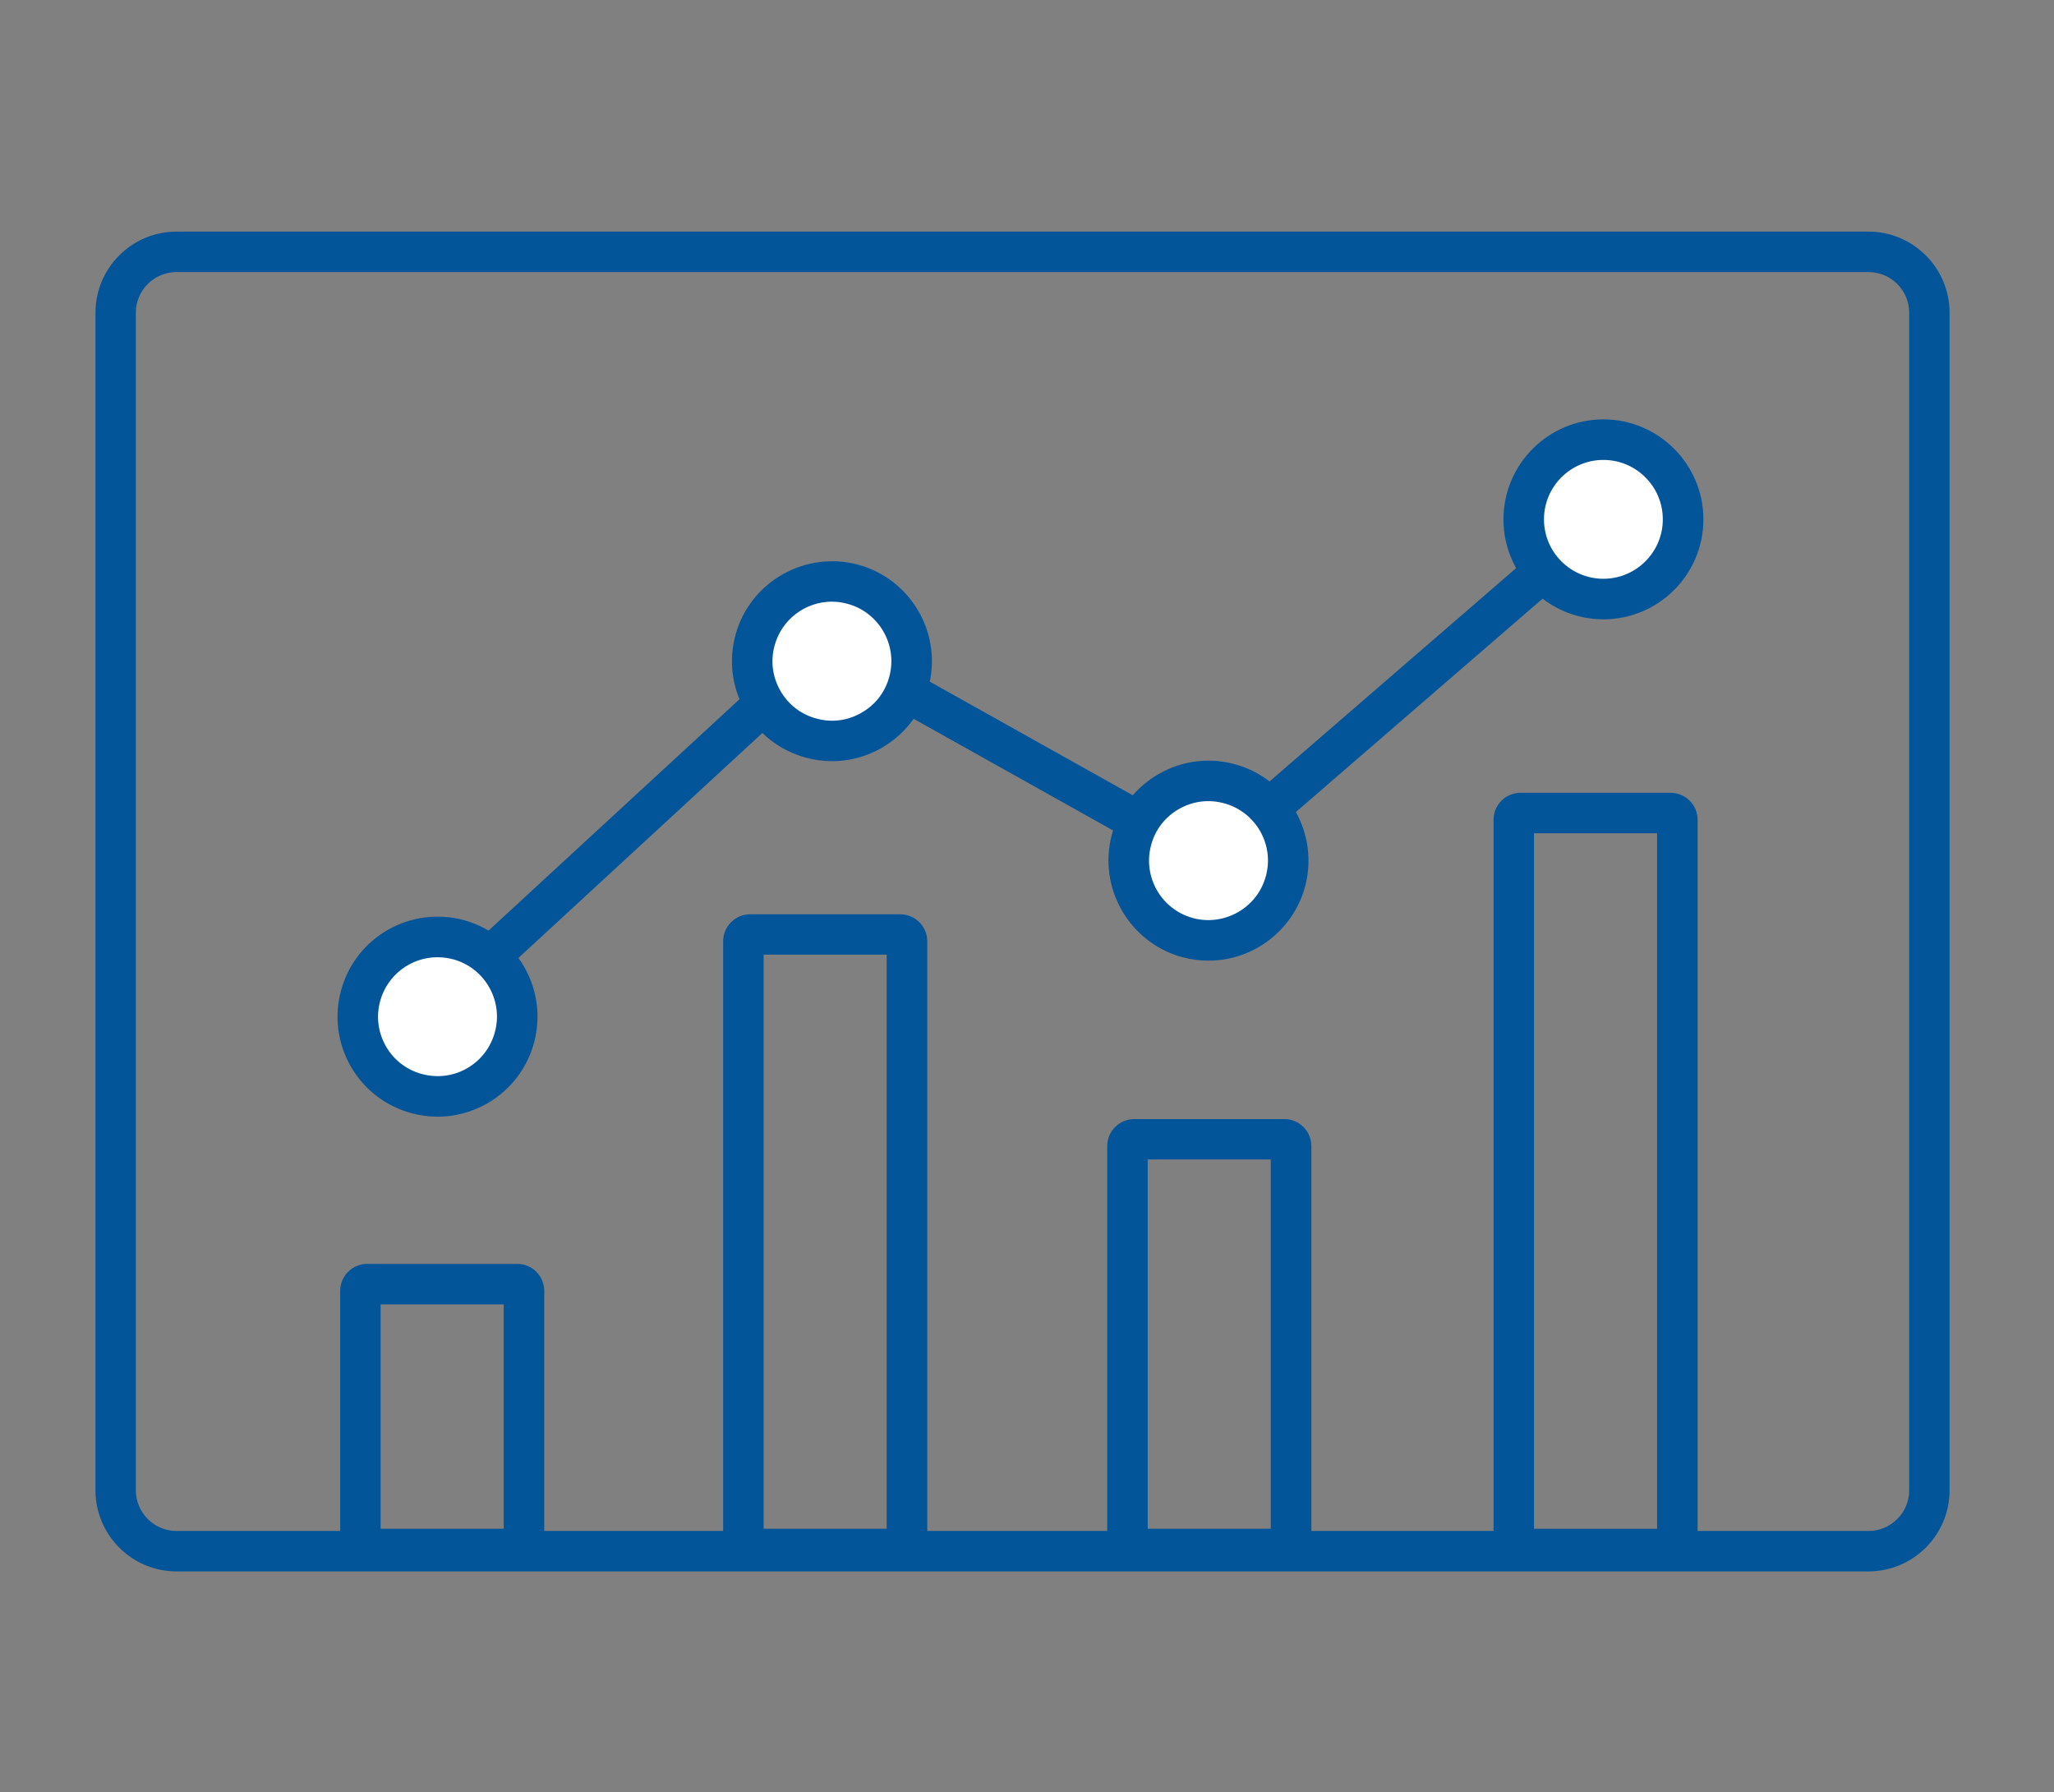
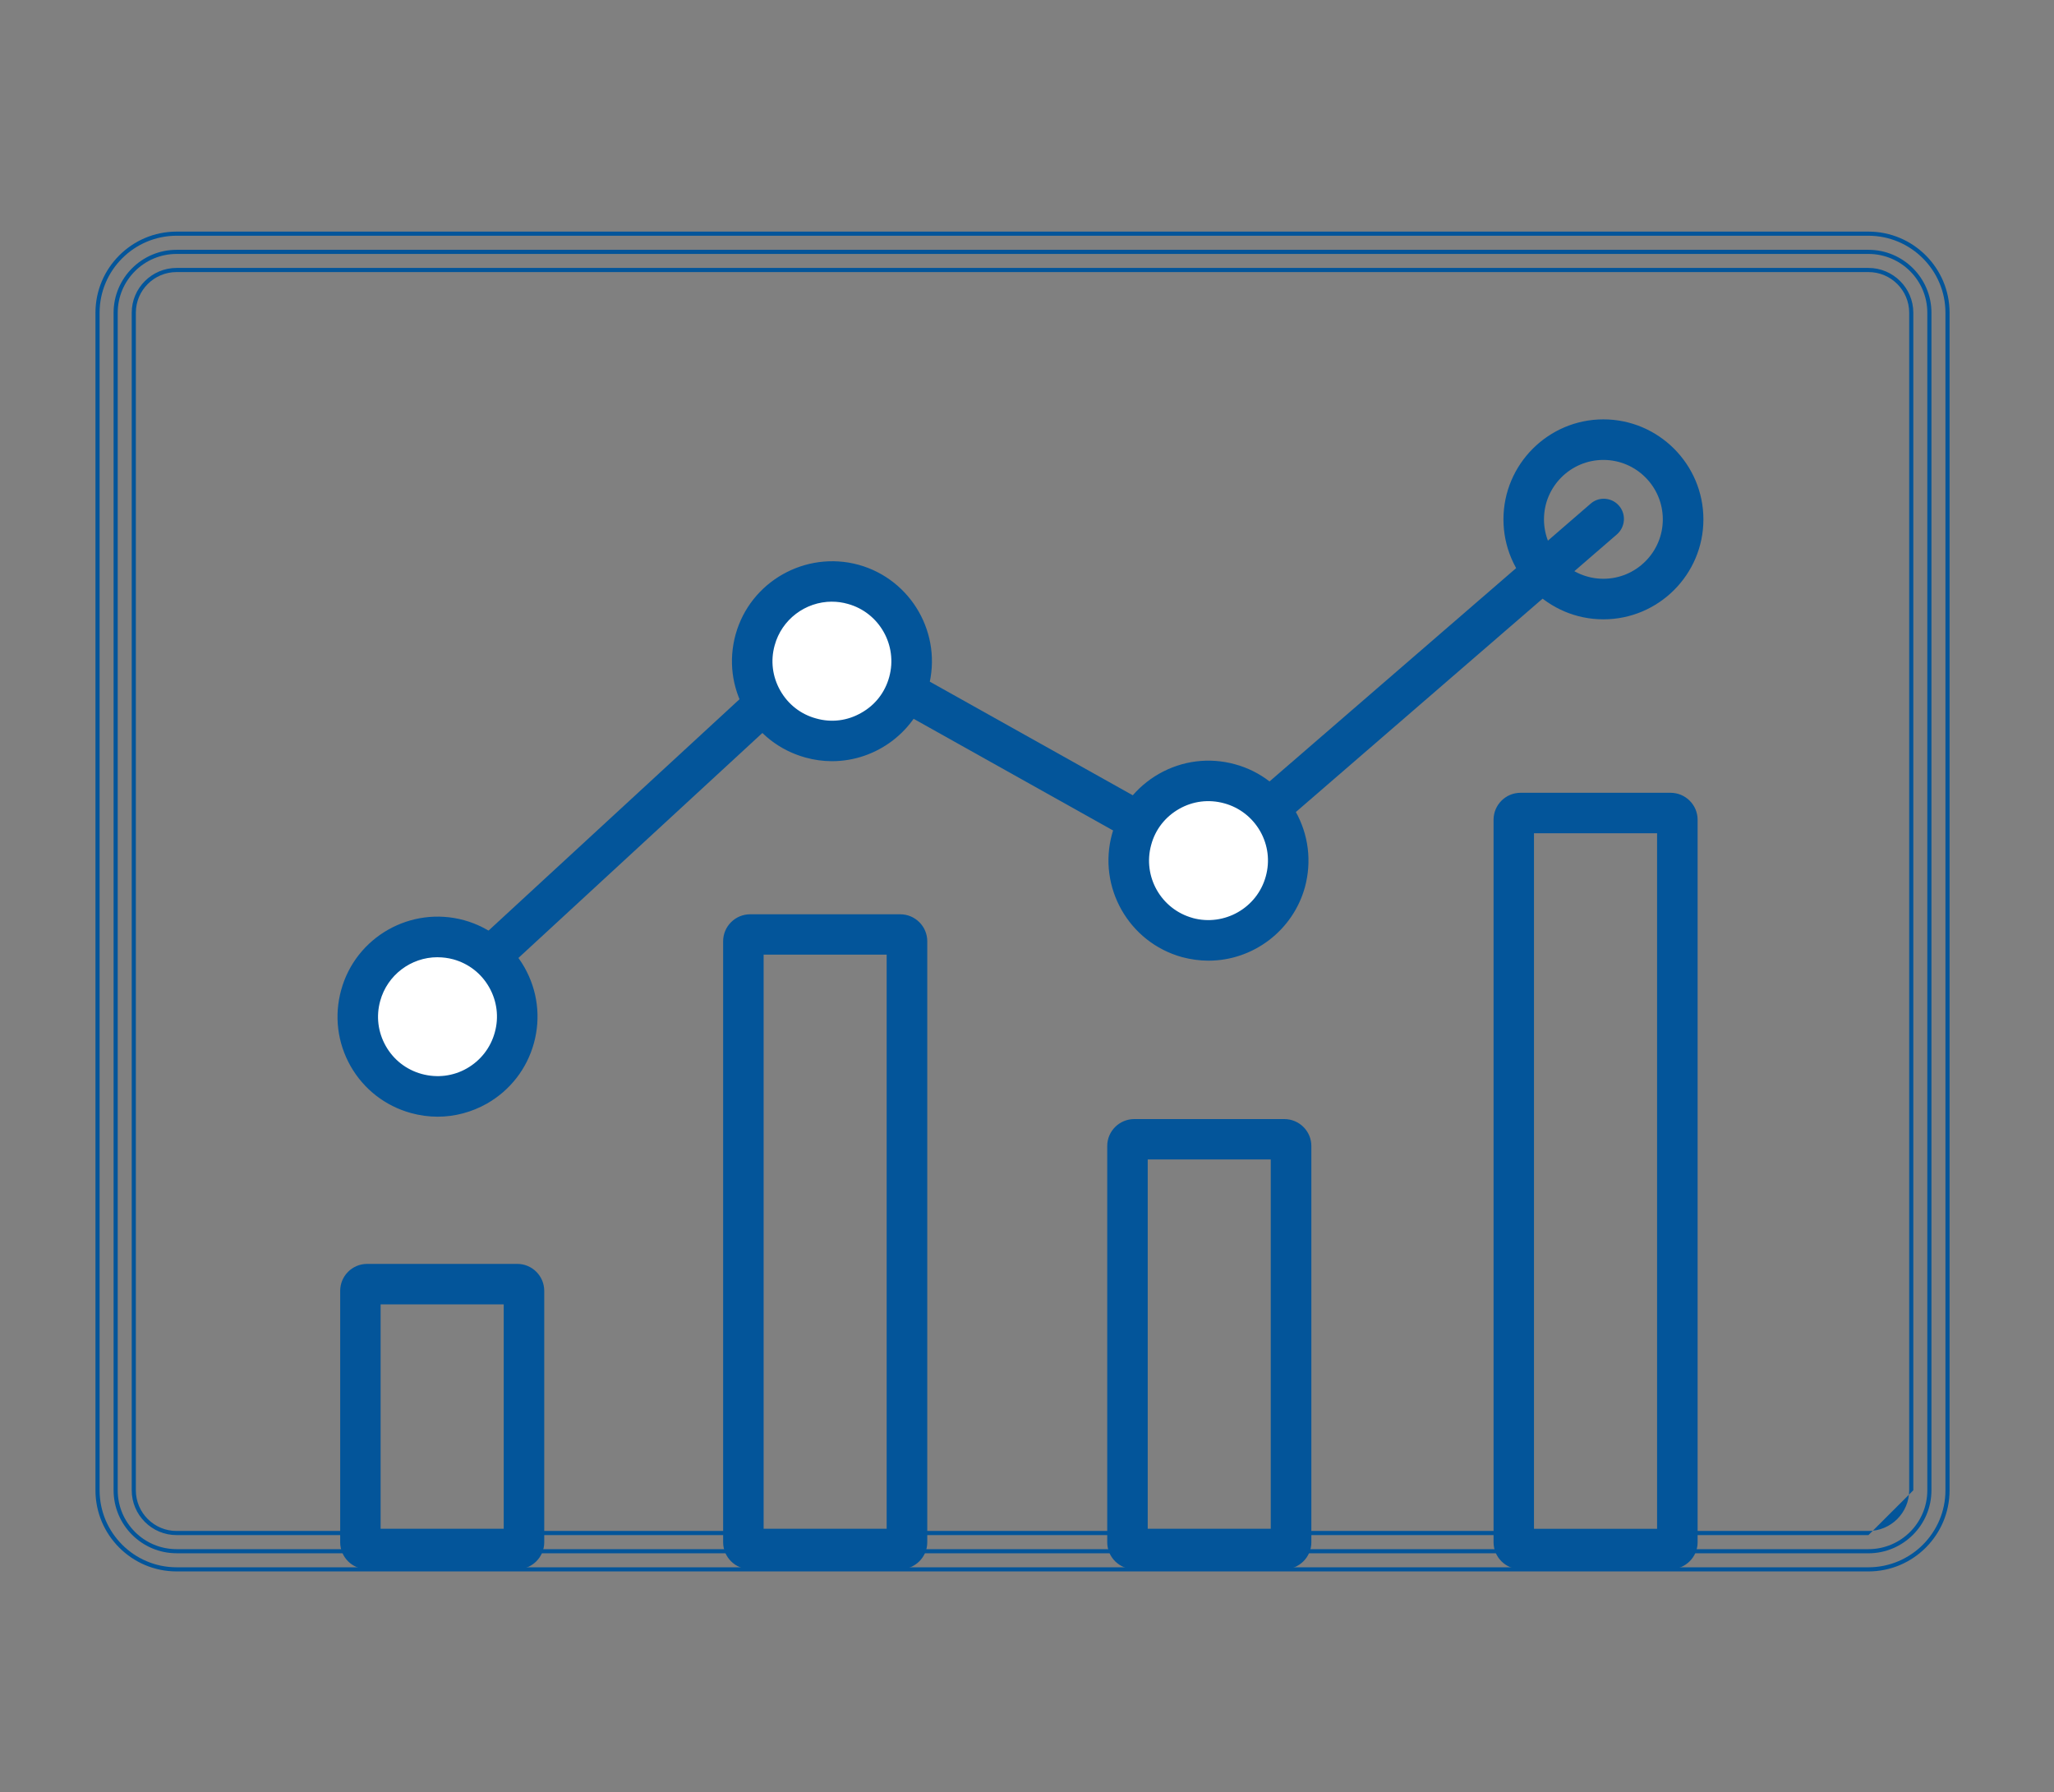
<svg xmlns="http://www.w3.org/2000/svg" width="100%" height="100%" viewBox="0 0 596 520" version="1.1" xml:space="preserve" style="fill-rule:evenodd;clip-rule:evenodd;stroke-linejoin:round;stroke-miterlimit:2;">
  <rect x="0" y="0" width="596" height="520" fill="#808080" stroke="none" />
  <g>
    <path d="M542.17,450.68l-490.93,0c-10.07,0 -18.28,-8.21 -18.28,-18.28l0,-341.66c0,-10.07 8.21,-18.26 18.28,-18.26l490.92,0c10.07,0 18.28,8.19 18.28,18.26l0,341.67c0,10.07 -8.21,18.28 -18.28,18.28l0.01,-0.01Zm-490.93,-377c-9.43,0 -17.08,7.65 -17.08,17.06l0,341.67c0,9.43 7.65,17.08 17.08,17.08l490.92,0c9.43,0 17.08,-7.65 17.08,-17.08l0,-341.67c0,-9.41 -7.65,-17.06 -17.08,-17.06l-490.92,0Z" style="fill:#03559a;fill-rule:nonzero;" />
-     <path d="M51.24,78.33c-6.84,0 -12.41,5.57 -12.41,12.41l0,341.66c0,6.84 5.57,12.41 12.41,12.41l490.93,0c6.84,0 12.41,-5.57 12.41,-12.41l0,-341.66c0,-6.84 -5.57,-12.41 -12.41,-12.41l-490.93,0Zm490.93,377.01l-490.93,0c-12.65,0 -22.94,-10.29 -22.94,-22.94l0,-341.66c0,-12.65 10.29,-22.94 22.94,-22.94l490.93,0c12.65,0 22.94,10.29 22.94,22.94l0,341.66c0,12.65 -10.29,22.94 -22.94,22.94" style="fill:#03559a;fill-rule:nonzero;" />
-     <path d="M542.17,455.95l-490.93,0c-12.98,0 -23.54,-10.56 -23.54,-23.54l0,-341.67c0,-12.98 10.56,-23.54 23.54,-23.54l490.92,0c12.98,0 23.54,10.56 23.54,23.54l0,341.67c0,12.98 -10.56,23.54 -23.54,23.54l0.01,0Zm-490.93,-387.55c-12.32,0 -22.34,10.03 -22.34,22.34l0,341.67c0,12.32 10.03,22.34 22.34,22.34l490.92,0c12.32,0 22.34,-10.03 22.34,-22.34l0,-341.67c0,-12.32 -10.03,-22.34 -22.34,-22.34l-490.92,0Zm490.92,377.01l-490.92,0c-7.18,0 -13.02,-5.84 -13.02,-13l0,-341.67c0,-7.16 5.84,-13 13.02,-13l490.92,0c7.18,0 13.02,5.84 13.02,13l0,341.67c0,7.16 -5.84,13 -13.02,13Zm-490.92,-366.47c-6.52,0 -11.82,5.28 -11.82,11.8l0,341.67c0,6.52 5.3,11.8 11.82,11.8l490.92,0c6.52,0 11.82,-5.28 11.82,-11.8l0,-341.67c0,-6.52 -5.3,-11.8 -11.82,-11.8l-490.92,0Z" style="fill:#03559a;fill-rule:nonzero;" />
+     <path d="M542.17,455.95l-490.93,0c-12.98,0 -23.54,-10.56 -23.54,-23.54l0,-341.67c0,-12.98 10.56,-23.54 23.54,-23.54l490.92,0c12.98,0 23.54,10.56 23.54,23.54l0,341.67c0,12.98 -10.56,23.54 -23.54,23.54l0.01,0Zm-490.93,-387.55c-12.32,0 -22.34,10.03 -22.34,22.34l0,341.67c0,12.32 10.03,22.34 22.34,22.34l490.92,0c12.32,0 22.34,-10.03 22.34,-22.34l0,-341.67c0,-12.32 -10.03,-22.34 -22.34,-22.34l-490.92,0Zm490.92,377.01l-490.92,0c-7.18,0 -13.02,-5.84 -13.02,-13l0,-341.67c0,-7.16 5.84,-13 13.02,-13l490.92,0c7.18,0 13.02,5.84 13.02,13l0,341.67Zm-490.92,-366.47c-6.52,0 -11.82,5.28 -11.82,11.8l0,341.67c0,6.52 5.3,11.8 11.82,11.8l490.92,0c6.52,0 11.82,-5.28 11.82,-11.8l0,-341.67c0,-6.52 -5.3,-11.8 -11.82,-11.8l-490.92,0Z" style="fill:#03559a;fill-rule:nonzero;" />
    <path d="M484.76,450.05l-43.57,0c-1.4,0 -2.55,-1.16 -2.55,-2.55l0,-209.66c0,-1.4 1.16,-2.55 2.55,-2.55l43.57,0c1.42,0 2.57,1.16 2.57,2.55l0,209.65c0,1.4 -1.16,2.55 -2.57,2.55l0,0.01Zm-43.57,-213.56c-0.76,0 -1.36,0.6 -1.36,1.36l0,209.65c0,0.76 0.6,1.36 1.36,1.36l43.57,0c0.76,0 1.38,-0.6 1.38,-1.36l0,-209.66c0,-0.76 -0.62,-1.36 -1.38,-1.36l-43.57,0l0,0.01Z" style="fill:#03559a;fill-rule:nonzero;" />
    <path d="M444.52,444.18l36.9,0l0,-203.01l-36.9,0l0,203.01Zm40.23,10.53l-43.54,0c-4,0 -7.25,-3.25 -7.25,-7.23l0,-209.61c0,-4 3.25,-7.25 7.25,-7.25l43.54,0c4,0 7.25,3.25 7.25,7.25l0,209.62c0,3.98 -3.25,7.23 -7.25,7.23" style="fill:#03559a;fill-rule:nonzero;" />
    <path d="M484.74,455.31l-43.53,0c-4.33,0 -7.83,-3.51 -7.83,-7.81l0,-209.64c0,-4.33 3.51,-7.83 7.83,-7.83l43.53,0c4.33,0 7.85,3.51 7.85,7.83l0,209.63c0,4.31 -3.53,7.81 -7.85,7.81l0,0.01Zm-43.53,-224.08c-3.67,0 -6.64,2.97 -6.64,6.64l0,209.63c0,3.65 2.97,6.62 6.64,6.62l43.53,0c3.67,0 6.66,-2.97 6.66,-6.62l0,-209.64c0,-3.67 -2.99,-6.64 -6.66,-6.64l-43.53,0l0,0.01Zm40.82,213.56l-38.11,0l0,-204.22l38.11,0l0,204.22Zm-36.92,-1.2l35.72,0l0,-201.82l-35.72,0l0,201.82Z" style="fill:#03559a;fill-rule:nonzero;" />
    <path d="M261.23,450.05l-43.57,0c-1.42,0 -2.57,-1.16 -2.57,-2.55l0,-174.41c0,-1.4 1.16,-2.55 2.57,-2.55l43.57,0c1.4,0 2.55,1.16 2.55,2.55l0,174.41c0,1.4 -1.16,2.55 -2.55,2.55Zm-43.57,-178.32c-0.76,0 -1.38,0.6 -1.38,1.36l0,174.41c0,0.76 0.62,1.36 1.38,1.36l43.57,0c0.76,0 1.36,-0.6 1.36,-1.36l0,-174.41c0,-0.76 -0.6,-1.36 -1.36,-1.36l-43.57,0Z" style="fill:#03559a;fill-rule:nonzero;" />
    <path d="M220.98,444.16l36.9,0l0,-167.76l-36.9,0l0,167.76Zm40.23,10.55l-43.54,0c-4,0 -7.25,-3.25 -7.25,-7.23l0,-174.39c0,-3.98 3.25,-7.23 7.25,-7.23l43.54,0c4,0 7.25,3.25 7.25,7.23l0,174.39c0,3.98 -3.25,7.23 -7.25,7.23" style="fill:#03559a;fill-rule:nonzero;" />
    <path d="M261.21,455.31l-43.53,0c-4.33,0 -7.85,-3.51 -7.85,-7.81l0,-174.39c0,-4.33 3.53,-7.83 7.85,-7.83l43.53,0c4.33,0 7.85,3.51 7.85,7.83l0,174.39c0,4.31 -3.53,7.81 -7.85,7.81Zm-43.53,-188.84c-3.67,0 -6.66,2.97 -6.66,6.64l0,174.39c0,3.65 2.99,6.62 6.66,6.62l43.53,0c3.67,0 6.66,-2.97 6.66,-6.62l0,-174.39c0,-3.67 -2.99,-6.64 -6.66,-6.64l-43.53,0Zm40.8,178.3l-38.09,0l0,-168.97l38.09,0l0,168.97Zm-36.9,-1.2l35.7,0l0,-166.58l-35.7,0l0,166.58Z" style="fill:#03559a;fill-rule:nonzero;" />
    <path d="M372.68,450.05l-43.57,0c-1.4,0 -2.55,-1.16 -2.55,-2.55l0,-114.99c0,-1.42 1.16,-2.57 2.55,-2.57l43.57,0c1.4,0 2.55,1.16 2.55,2.57l0,114.99c0,1.4 -1.16,2.55 -2.55,2.55Zm-43.57,-118.92c-0.76,0 -1.36,0.62 -1.36,1.38l0,114.99c0,0.76 0.6,1.36 1.36,1.36l43.57,0c0.76,0 1.36,-0.6 1.36,-1.36l0,-114.99c0,-0.76 -0.6,-1.38 -1.36,-1.38l-43.57,0Z" style="fill:#03559a;fill-rule:nonzero;" />
    <path d="M332.43,444.16l36.9,0l0,-108.34l-36.9,0l0,108.34Zm40.23,10.55l-43.54,0c-4,0 -7.25,-3.25 -7.25,-7.23l0,-114.98c0,-3.98 3.25,-7.23 7.25,-7.23l43.54,0c4,0 7.25,3.25 7.25,7.23l0,114.98c0,3.98 -3.25,7.23 -7.25,7.23" style="fill:#03559a;fill-rule:nonzero;" />
    <path d="M372.66,455.31l-43.53,0c-4.33,0 -7.85,-3.51 -7.85,-7.81l0,-114.99c0,-4.31 3.53,-7.81 7.85,-7.81l43.53,0c4.33,0 7.85,3.51 7.85,7.81l0,114.99c0,4.31 -3.53,7.81 -7.85,7.81Zm-43.53,-129.42c-3.67,0 -6.66,2.97 -6.66,6.62l0,114.99c0,3.65 2.99,6.62 6.66,6.62l43.53,0c3.67,0 6.66,-2.97 6.66,-6.62l0,-114.99c0,-3.65 -2.99,-6.62 -6.66,-6.62l-43.53,0Zm40.8,118.88l-38.09,0l0,-109.55l38.09,0l0,109.55Zm-36.9,-1.2l35.7,0l0,-107.16l-35.7,0l0,107.16Z" style="fill:#03559a;fill-rule:nonzero;" />
    <path d="M150.11,450.05l-43.59,0c-1.4,0 -2.55,-1.16 -2.55,-2.55l0,-72.97c0,-1.4 1.16,-2.55 2.55,-2.55l43.59,0c1.4,0 2.55,1.16 2.55,2.55l0,72.97c0,1.4 -1.16,2.55 -2.55,2.55Zm-43.59,-76.88c-0.76,0 -1.36,0.6 -1.36,1.36l0,72.97c0,0.76 0.6,1.36 1.36,1.36l43.59,0c0.76,0 1.36,-0.6 1.36,-1.36l0,-72.97c0,-0.76 -0.6,-1.36 -1.36,-1.36l-43.59,0Z" style="fill:#03559a;fill-rule:nonzero;" />
    <path d="M109.85,444.16l36.9,0l0,-66.3l-36.9,0l0,66.3Zm40.23,10.55l-43.54,0c-4,0 -7.25,-3.25 -7.25,-7.25l0,-72.93c0,-3.98 3.25,-7.23 7.25,-7.23l43.54,0c4,0 7.25,3.25 7.25,7.23l0,72.93c0,4 -3.25,7.25 -7.25,7.25" style="fill:#03559a;fill-rule:nonzero;" />
    <path d="M150.09,455.31l-43.55,0c-4.33,0 -7.83,-3.51 -7.83,-7.83l0,-72.93c0,-4.33 3.51,-7.83 7.83,-7.83l43.55,0c4.33,0 7.83,3.51 7.83,7.83l0,72.93c0,4.33 -3.51,7.83 -7.83,7.83Zm-43.55,-87.4c-3.67,0 -6.64,2.97 -6.64,6.64l0,72.93c0,3.67 2.97,6.64 6.64,6.64l43.55,0c3.67,0 6.64,-2.97 6.64,-6.64l0,-72.93c0,-3.67 -2.97,-6.64 -6.64,-6.64l-43.55,0Zm40.82,76.86l-38.11,0l0,-67.49l38.11,0l0,67.49Zm-36.92,-1.2l35.72,0l0,-65.1l-35.72,0l0,65.1Z" style="fill:#03559a;fill-rule:nonzero;" />
  </g>
  <path d="M135.48,283.77l104.24,-96.1l110.96,62.09l114.65,-99.16" style="fill:none;fill-rule:nonzero;" />
  <path d="M135.88,284.21l-0.8,-0.88l104.57,-96.38l0.38,0.2l110.56,61.89l114.36,-98.88l0.75,0.88l-114.95,99.44l-0.38,-0.2l-110.56,-61.89l-103.93,95.82Z" style="fill:#03559a;fill-rule:nonzero;" />
  <g>
    <path d="M135.45,289.06c-1.43,0 -2.84,-0.57 -3.88,-1.71c-1.96,-2.12 -1.84,-5.47 0.31,-7.43l104.28,-96.12c1.67,-1.55 4.14,-1.84 6.12,-0.73l107.75,60.31l111.87,-96.79c2.2,-1.9 5.53,-1.65 7.43,0.53c1.9,2.2 1.65,5.53 -0.53,7.45l-114.67,99.2c-1.69,1.45 -4.08,1.67 -6.02,0.61l-107.63,-60.25l-101.46,93.54c-1.02,0.92 -2.31,1.39 -3.57,1.39" style="fill:#03559a;fill-rule:nonzero;" />
    <path d="M135.46,289.67c-1.63,0 -3.21,-0.7 -4.33,-1.91c-1.06,-1.16 -1.61,-2.67 -1.53,-4.25c0.08,-1.55 0.74,-2.99 1.89,-4.03l104.27,-96.12c1.83,-1.69 4.6,-2.05 6.8,-0.82l107.4,60.12l111.58,-96.51c1.06,-0.94 2.41,-1.44 3.81,-1.44c0.14,0 0.3,0 0.44,0.02c1.55,0.12 2.97,0.82 3.99,2.01c2.11,2.41 1.85,6.12 -0.56,8.27l-114.69,99.18c-1.85,1.61 -4.5,1.91 -6.68,0.7l-107.28,-60.06l-101.14,93.26c-1.1,0.98 -2.53,1.55 -3.97,1.55l0,0.03Zm104.27,-106.68c-1.16,0 -2.27,0.44 -3.17,1.26l-104.27,96.12c-0.92,0.84 -1.46,1.97 -1.51,3.21c-0.04,1.26 0.38,2.47 1.24,3.39c0.9,0.98 2.11,1.51 3.45,1.51c1.14,0 2.29,-0.44 3.17,-1.24l101.78,-93.82l0.38,0.2l107.64,60.26c1.73,0.98 3.85,0.76 5.34,-0.56l114.67,-99.17c1.93,-1.73 2.13,-4.7 0.46,-6.62c-0.82,-0.96 -1.95,-1.51 -3.21,-1.61l-0.34,0c-1.12,0 -2.19,0.38 -3.05,1.12l-112.18,97.07l-0.38,-0.2l-107.76,-60.32c-0.7,-0.4 -1.48,-0.6 -2.25,-0.6l-0.01,0Z" style="fill:#03559a;fill-rule:nonzero;" />
-     <path d="M488.4,150.68c0,-12.78 -10.37,-23.15 -23.15,-23.15c-12.78,0 -23.17,10.37 -23.17,23.15c0,12.78 10.37,23.15 23.17,23.15c12.8,0 23.15,-10.37 23.15,-23.15" style="fill:#fff;fill-rule:nonzero;" />
    <path d="M465.25,174.44c-13.1,0 -23.76,-10.66 -23.76,-23.76c0,-13.1 10.66,-23.74 23.76,-23.74c13.1,0 23.76,10.64 23.76,23.74c0,13.1 -10.66,23.76 -23.76,23.76Zm0,-46.3c-12.44,0 -22.56,10.11 -22.56,22.54c0,12.43 10.13,22.56 22.56,22.56c12.43,0 22.56,-10.13 22.56,-22.56c0,-12.43 -10.13,-22.54 -22.56,-22.54Z" style="fill:#03559a;fill-rule:nonzero;" />
    <path d="M465.25,132.85c-9.84,0 -17.84,8 -17.84,17.84c0,9.84 8,17.84 17.84,17.84c9.84,0 17.84,-8 17.84,-17.84c0,-9.84 -8,-17.84 -17.84,-17.84m0,46.25c-15.68,0 -28.41,-12.76 -28.41,-28.41c0,-15.65 12.74,-28.41 28.41,-28.41c15.67,0 28.41,12.74 28.41,28.41c0,15.67 -12.74,28.41 -28.41,28.41" style="fill:#03559a;fill-rule:nonzero;" />
    <path d="M465.25,179.7c-15.99,0 -29,-13.02 -29,-29c0,-15.98 13.02,-29.02 29,-29.02c15.98,0 29.02,13.02 29.02,29.02c0,16 -13.02,29 -29.02,29Zm0,-56.83c-15.33,0 -27.81,12.48 -27.81,27.83c0,15.35 12.48,27.81 27.81,27.81c15.33,0 27.83,-12.48 27.83,-27.81c0,-15.33 -12.48,-27.83 -27.83,-27.83Zm0,46.26c-10.17,0 -18.44,-8.27 -18.44,-18.44c0,-10.17 8.27,-18.44 18.44,-18.44c10.17,0 18.44,8.27 18.44,18.44c0,10.17 -8.27,18.44 -18.44,18.44Zm0,-35.68c-9.51,0 -17.24,7.73 -17.24,17.24c0,9.51 7.73,17.24 17.24,17.24c9.51,0 17.24,-7.73 17.24,-17.24c0,-9.51 -7.73,-17.24 -17.24,-17.24Z" style="fill:#03559a;fill-rule:nonzero;" />
    <path d="M344.5,272.05c12.33,3.39 25.06,-3.84 28.47,-16.17c3.39,-12.33 -3.84,-25.09 -16.17,-28.47c-12.33,-3.39 -25.09,3.84 -28.47,16.17c-3.41,12.33 3.84,25.09 16.17,28.47" style="fill:#fff;fill-rule:nonzero;" />
-     <path d="M350.61,273.46c-2.07,0 -4.19,-0.26 -6.28,-0.84c-6.12,-1.69 -11.2,-5.66 -14.33,-11.18c-3.13,-5.5 -3.93,-11.92 -2.25,-18.04c2.89,-10.5 12.48,-17.42 22.92,-17.42c2.07,0 4.19,0.26 6.3,0.84c12.62,3.47 20.05,16.58 16.58,29.22c-2.91,10.5 -12.52,17.42 -22.94,17.42Zm-5.96,-1.99c11.98,3.31 24.44,-3.77 27.75,-15.75c3.31,-12 -3.77,-24.46 -15.75,-27.75c-1.99,-0.56 -4.01,-0.82 -5.98,-0.82c-9.91,0 -19.02,6.58 -21.77,16.56c-1.61,5.8 -0.86,11.9 2.11,17.14c2.99,5.24 7.83,9.01 13.63,10.6l0.01,0.02Z" style="fill:#03559a;fill-rule:nonzero;" />
    <path d="M345.91,266.94c9.49,2.59 19.33,-2.98 21.94,-12.47c1.29,-4.59 0.67,-9.41 -1.67,-13.55c-2.37,-4.14 -6.18,-7.12 -10.78,-8.39c-4.59,-1.27 -9.41,-0.67 -13.55,1.67c-4.16,2.37 -7.14,6.18 -8.39,10.78c-2.63,9.49 2.96,19.35 12.45,21.96m4.74,11.21c-2.49,0 -5.02,-0.33 -7.53,-1.02c-15.1,-4.16 -24,-19.84 -19.86,-34.94c4.16,-15.1 19.86,-24 34.94,-19.84c7.33,2 13.41,6.76 17.17,13.35c3.76,6.61 4.69,14.27 2.69,21.59c-3.47,12.57 -14.94,20.86 -27.41,20.86" style="fill:#03559a;fill-rule:nonzero;" />
    <path d="M350.65,278.74c-2.55,0 -5.14,-0.36 -7.69,-1.04c-15.41,-4.27 -24.52,-20.27 -20.29,-35.7c2.07,-7.45 6.92,-13.65 13.67,-17.5c6.72,-3.81 14.53,-4.8 22.01,-2.75c7.43,2.03 13.67,6.88 17.54,13.63c3.81,6.74 4.78,14.55 2.75,22.05c-3.47,12.54 -14.97,21.31 -27.99,21.31Zm-0.02,-56.85c-4.76,0 -9.45,1.24 -13.71,3.65c-6.48,3.67 -11.12,9.63 -13.1,16.78c-4.07,14.79 4.66,30.16 19.45,34.22c2.45,0.66 4.92,1 7.38,1c12.48,0 23.52,-8.39 26.83,-20.43c1.95,-7.18 1.04,-14.69 -2.63,-21.13c-3.71,-6.5 -9.69,-11.14 -16.82,-13.08c-2.43,-0.68 -4.92,-1.02 -7.4,-1.02l0,0.01Zm-0.02,46.26c-1.59,0 -3.23,-0.2 -4.86,-0.64c-4.74,-1.32 -8.69,-4.41 -11.12,-8.69c-2.45,-4.31 -3.07,-9.27 -1.75,-14.01c1.3,-4.72 4.39,-8.69 8.67,-11.14c4.27,-2.43 9.23,-3.03 14.01,-1.73c4.74,1.32 8.69,4.41 11.14,8.67c2.43,4.29 3.05,9.27 1.73,14.01c-2.25,8.17 -9.71,13.53 -17.82,13.53Zm-4.54,-1.79c9.17,2.49 18.7,-2.91 21.21,-12.06c1.24,-4.44 0.66,-9.09 -1.61,-13.1c-2.29,-4.01 -6,-6.9 -10.42,-8.11c-4.48,-1.24 -9.11,-0.66 -13.1,1.61c-4.03,2.29 -6.92,5.98 -8.11,10.42c-2.55,9.17 2.85,18.7 12.04,21.23l-0.01,0.01Z" style="fill:#03559a;fill-rule:nonzero;" />
    <path d="M235.26,214.16c12.33,3.39 25.06,-3.84 28.47,-16.17c3.39,-12.33 -3.84,-25.09 -16.17,-28.47c-12.33,-3.41 -25.09,3.84 -28.47,16.17c-3.41,12.33 3.84,25.09 16.17,28.47" style="fill:#fff;fill-rule:nonzero;" />
    <path d="M241.38,215.58c-2.07,0 -4.19,-0.26 -6.28,-0.84c-6.12,-1.69 -11.2,-5.64 -14.33,-11.16c-3.15,-5.52 -3.95,-11.94 -2.25,-18.06c1.7,-6.12 5.66,-11.2 11.18,-14.33c5.52,-3.17 11.98,-3.93 18.02,-2.25c6.12,1.69 11.2,5.66 14.33,11.16c3.13,5.52 3.93,11.94 2.25,18.06c-2.91,10.5 -12.5,17.42 -22.92,17.42Zm-0.02,-46.32c-3.85,0 -7.63,1 -11.08,2.95c-5.24,2.99 -9.01,7.81 -10.6,13.63c-1.61,5.82 -0.86,11.92 2.11,17.16c2.99,5.24 7.81,8.99 13.63,10.58c11.96,3.35 24.42,-3.79 27.73,-15.75c3.31,-12.02 -3.77,-24.46 -15.75,-27.75c-1.99,-0.56 -4.03,-0.84 -6.04,-0.84l0,0.02Z" style="fill:#03559a;fill-rule:nonzero;" />
    <path d="M241.42,173.98c-7.84,0 -15.04,5.2 -17.23,13.1c-1.27,4.61 -0.65,9.43 1.69,13.57c2.35,4.14 6.18,7.12 10.78,8.39c4.59,1.27 9.41,0.67 13.55,-1.69c4.14,-2.35 7.12,-6.18 8.39,-10.78c2.61,-9.49 -2.98,-19.33 -12.45,-21.94c-1.59,-0.43 -3.18,-0.65 -4.74,-0.65m-0.02,46.27c-2.49,0 -5.02,-0.33 -7.53,-1.02c-7.33,-2.02 -13.41,-6.76 -17.17,-13.37c-3.76,-6.59 -4.71,-14.27 -2.69,-21.57c4.16,-15.1 19.84,-24 34.94,-19.84c15.1,4.16 24,19.82 19.84,34.94c-3.45,12.57 -14.92,20.86 -27.39,20.86" style="fill:#03559a;fill-rule:nonzero;" />
    <path d="M241.4,220.86c-2.57,0 -5.16,-0.36 -7.69,-1.06c-7.47,-2.07 -13.69,-6.9 -17.52,-13.63c-3.85,-6.78 -4.8,-14.59 -2.75,-22.05c4.25,-15.41 20.31,-24.44 35.68,-20.25c15.41,4.27 24.5,20.25 20.25,35.68c-3.45,12.54 -14.95,21.31 -27.97,21.31Zm0,-56.85c-12.2,0 -23.42,8.11 -26.81,20.43c-1.99,7.14 -1.06,14.65 2.63,21.13c3.67,6.46 9.63,11.1 16.8,13.08c2.43,0.68 4.9,1.02 7.38,1.02c12.5,0 23.52,-8.39 26.81,-20.43c4.09,-14.79 -4.62,-30.14 -19.41,-34.2c-2.47,-0.68 -4.94,-1.02 -7.4,-1.02l0,-0.01Zm0.04,46.28c-1.63,0 -3.31,-0.24 -4.94,-0.68c-4.72,-1.3 -8.67,-4.37 -11.12,-8.65c-2.43,-4.31 -3.07,-9.29 -1.75,-14.03c2.19,-7.97 9.51,-13.55 17.8,-13.55c1.61,0 3.27,0.24 4.9,0.68c9.79,2.71 15.55,12.88 12.86,22.68c-1.32,4.76 -4.39,8.71 -8.67,11.12c-2.81,1.61 -5.9,2.43 -9.07,2.43l-0.01,0Zm-0.02,-35.72c-7.75,0 -14.61,5.2 -16.64,12.68c-1.24,4.43 -0.66,9.09 1.63,13.12c2.27,4.01 5.98,6.9 10.4,8.09c4.48,1.28 9.13,0.66 13.1,-1.63c4.03,-2.25 6.9,-5.94 8.11,-10.4c2.53,-9.17 -2.87,-18.7 -12.02,-21.21c-1.53,-0.44 -3.07,-0.64 -4.58,-0.64l0,-0.01Z" style="fill:#03559a;fill-rule:nonzero;" />
    <path d="M120.79,317.31c12.33,3.39 25.06,-3.84 28.47,-16.17c3.39,-12.33 -3.84,-25.09 -16.17,-28.47c-12.33,-3.41 -25.09,3.84 -28.47,16.17c-3.41,12.33 3.84,25.09 16.17,28.47" style="fill:#fff;fill-rule:nonzero;" />
    <path d="M126.91,318.73c-2.07,0 -4.19,-0.26 -6.28,-0.84c-6.12,-1.69 -11.2,-5.66 -14.33,-11.18c-3.13,-5.5 -3.93,-11.92 -2.25,-18.04c1.69,-6.12 5.66,-11.2 11.18,-14.33c5.5,-3.11 11.94,-3.95 18.04,-2.25c12.62,3.47 20.05,16.58 16.58,29.22c-2.91,10.5 -12.52,17.42 -22.94,17.42Zm-5.96,-1.99c11.96,3.35 24.44,-3.79 27.75,-15.75c3.31,-12 -3.77,-24.46 -15.75,-27.75c-5.82,-1.63 -11.9,-0.88 -17.14,2.11c-5.24,2.99 -9.01,7.83 -10.6,13.63c-1.61,5.8 -0.86,11.9 2.11,17.14c2.99,5.24 7.83,9.01 13.63,10.6l0,0.02Z" style="fill:#03559a;fill-rule:nonzero;" />
    <path d="M126.94,277.14c-7.84,0 -15.02,5.2 -17.21,13.1c-1.27,4.59 -0.67,9.41 1.69,13.55c2.35,4.14 6.16,7.12 10.78,8.39c4.59,1.27 9.41,0.67 13.55,-1.67c4.14,-2.37 7.12,-6.18 8.39,-10.8c1.27,-4.59 0.67,-9.39 -1.69,-13.55c-2.35,-4.14 -6.18,-7.12 -10.78,-8.39c-1.57,-0.43 -3.16,-0.63 -4.74,-0.63m0.04,46.27c-2.53,0 -5.08,-0.35 -7.59,-1.04c-7.31,-2 -13.41,-6.76 -17.17,-13.35c-3.74,-6.61 -4.69,-14.27 -2.67,-21.59c4.16,-15.08 19.84,-24 34.94,-19.84c15.1,4.16 24,19.84 19.84,34.94c-2.02,7.33 -6.76,13.41 -13.37,17.17c-4.33,2.45 -9.12,3.71 -13.98,3.71" style="fill:#03559a;fill-rule:nonzero;" />
    <path d="M126.99,324.01c-2.61,0 -5.22,-0.36 -7.75,-1.06c-7.47,-2.07 -13.69,-6.9 -17.52,-13.63c-3.83,-6.78 -4.78,-14.59 -2.73,-22.05c4.23,-15.43 20.21,-24.5 35.68,-20.27c7.45,2.07 13.65,6.92 17.5,13.65c3.83,6.76 4.8,14.57 2.75,22.03c-2.05,7.45 -6.9,13.69 -13.65,17.54c-4.37,2.47 -9.31,3.79 -14.27,3.79l-0.01,0Zm-0.02,-56.85c-12.22,0 -23.44,8.11 -26.83,20.43c-1.99,7.14 -1.06,14.65 2.61,21.13c3.67,6.46 9.63,11.1 16.8,13.08c7.06,1.97 14.71,1.02 21.11,-2.61c6.48,-3.69 11.14,-9.67 13.1,-16.82c1.97,-7.14 1.04,-14.65 -2.63,-21.11c-3.67,-6.48 -9.63,-11.12 -16.78,-13.1c-2.45,-0.68 -4.92,-1 -7.38,-1Zm0.02,46.26c-1.63,0 -3.31,-0.22 -4.94,-0.66c-4.76,-1.34 -8.71,-4.41 -11.14,-8.67c-2.43,-4.31 -3.05,-9.27 -1.73,-14.01c2.19,-7.97 9.51,-13.53 17.78,-13.53c1.63,0 3.29,0.22 4.88,0.64c4.76,1.34 8.71,4.41 11.14,8.67c2.43,4.29 3.05,9.25 1.75,14.01c-1.32,4.74 -4.41,8.71 -8.67,11.16c-2.81,1.57 -5.92,2.39 -9.07,2.39Zm-0.04,-35.68c-7.73,0 -14.57,5.2 -16.62,12.66c-1.24,4.43 -0.66,9.09 1.61,13.1c2.27,4.01 5.96,6.88 10.42,8.11c4.48,1.22 9.11,0.66 13.1,-1.61c4.01,-2.29 6.9,-6 8.11,-10.44c1.24,-4.44 0.64,-9.11 -1.63,-13.1c-2.27,-4.01 -5.96,-6.88 -10.42,-8.11c-1.49,-0.4 -3.03,-0.6 -4.56,-0.6l-0.01,-0.01Z" style="fill:#03559a;fill-rule:nonzero;" />
  </g>
</svg>